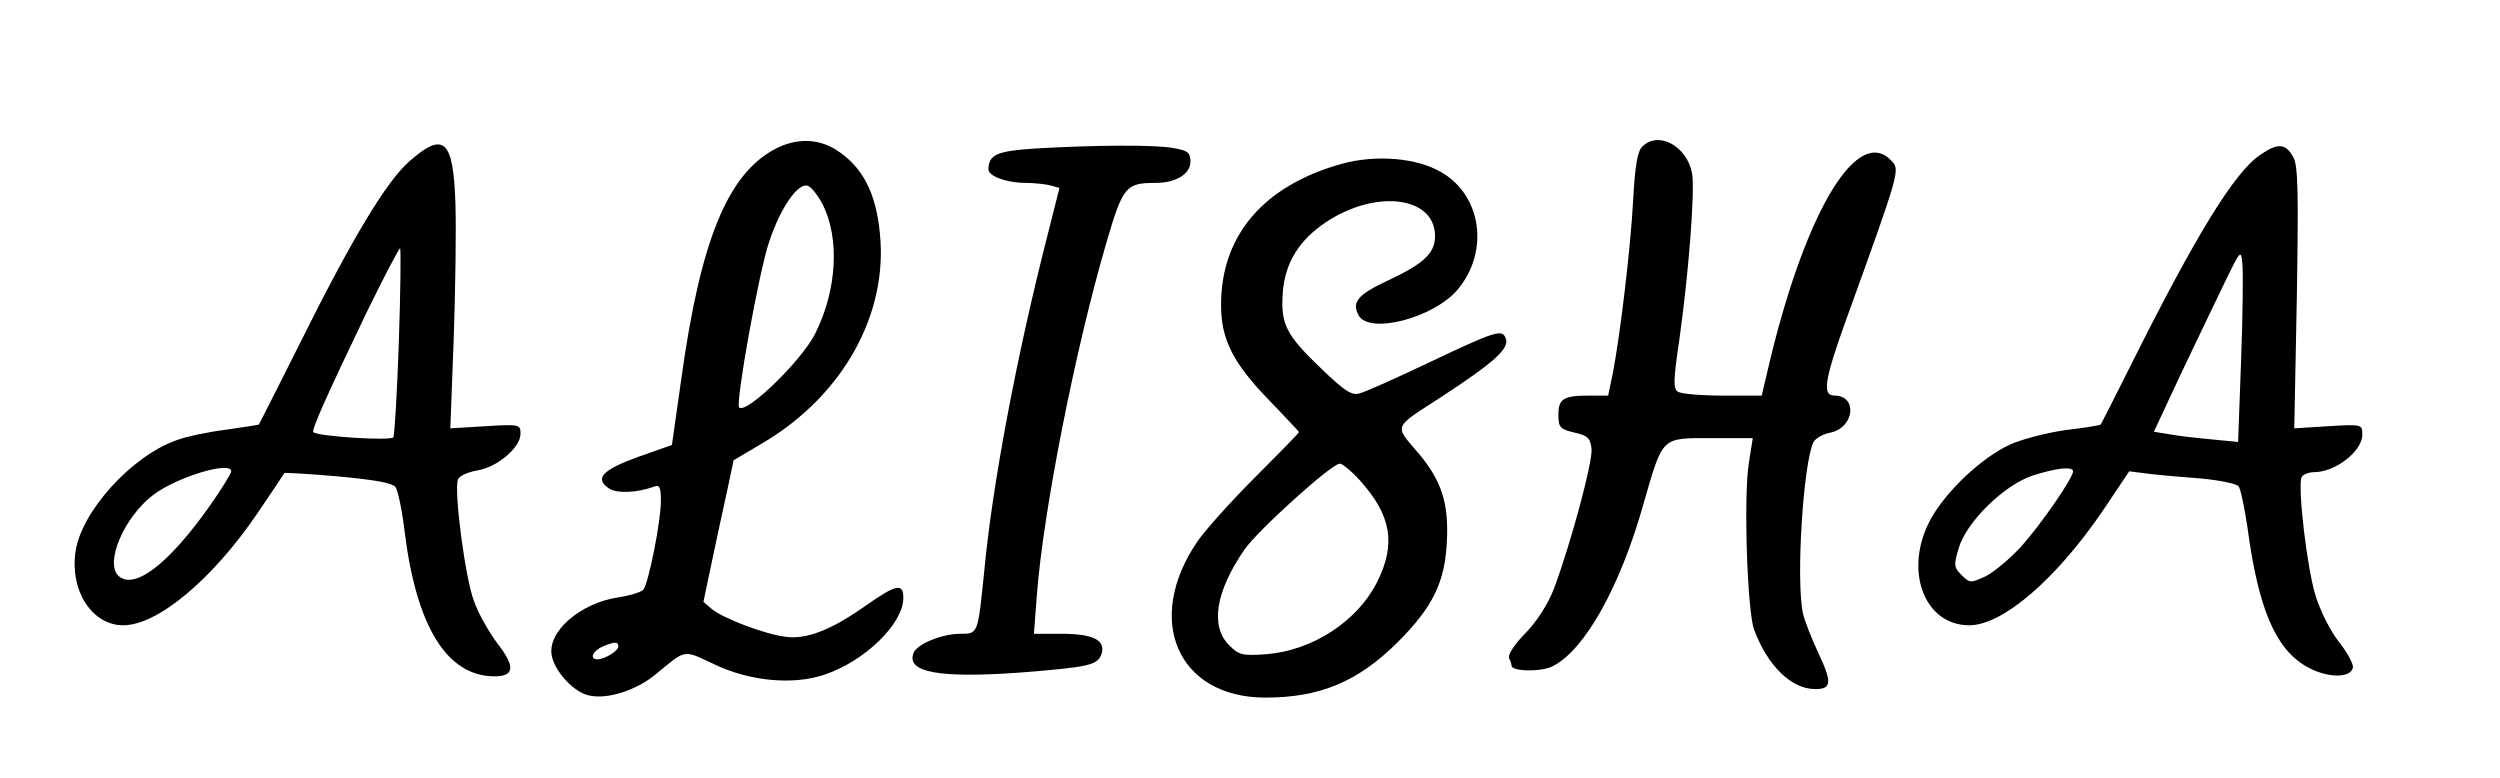
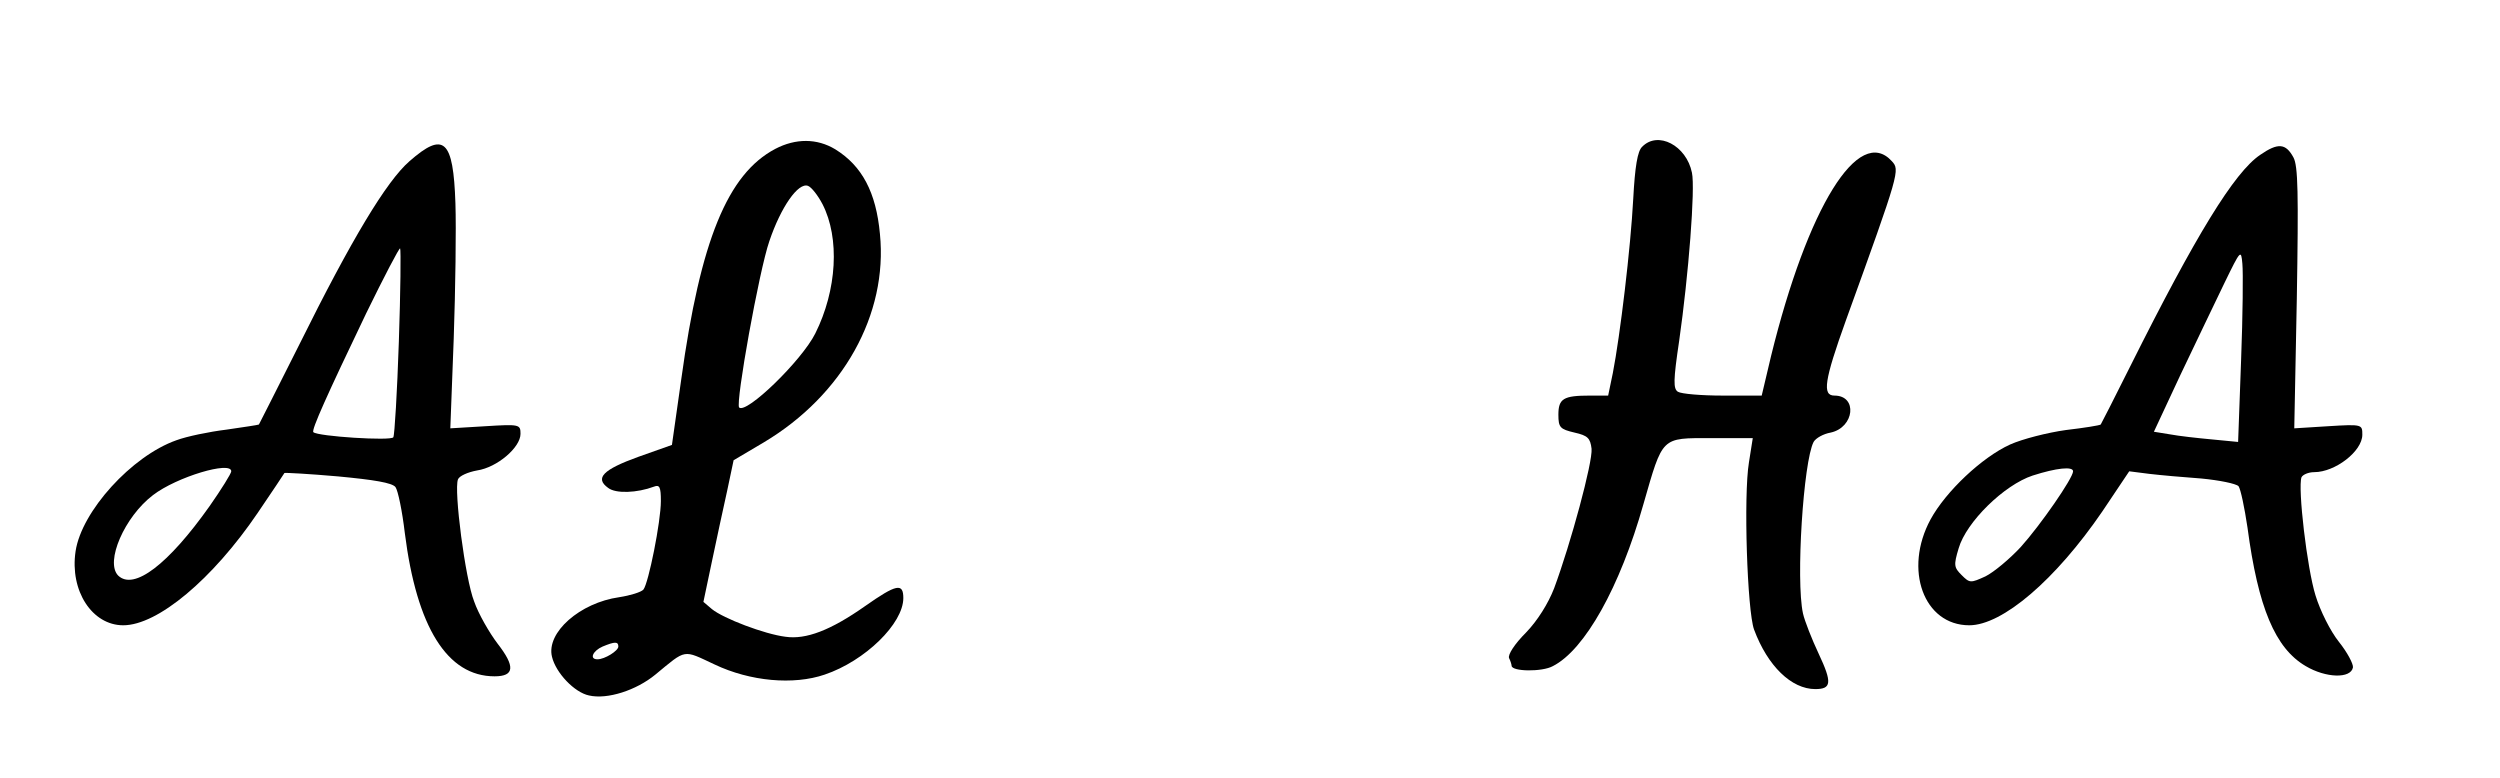
<svg xmlns="http://www.w3.org/2000/svg" version="1.0" width="440pt" height="137pt" viewBox="0 0 587 183" preserveAspectRatio="xMidYMid meet">
  <g transform="translate(0,183) scale(0.1,-0.1)" fill="#000000" stroke="none">
    <path d="M1819 1480 c-112 -59 -176 -215 -221 -541 l-22 -155 -79 -28 c-83 -30 -103 -50 -71 -73 18 -14 68 -12 108 3 13 5 16 -1 16 -34 0 -48 -29 -193 -41 -208 -5 -6 -31 -14 -57 -18 -92 -13 -172 -83 -158 -140 9 -38 53 -84 87 -91 43 -10 111 12 156 49 74 61 64 59 139 24 84 -40 186 -49 259 -24 95 32 185 120 185 180 0 36 -16 33 -90 -19 -81 -57 -139 -79 -187 -72 -49 6 -146 43 -173 65 l-20 17 20 95 c11 52 27 127 36 167 l15 71 71 42 c186 111 292 301 273 490 -9 98 -42 160 -105 199 -43 26 -93 26 -141 1z m111 -130 c41 -80 34 -202 -17 -304 -32 -64 -162 -190 -179 -174 -9 10 47 322 71 391 27 80 68 139 91 130 8 -3 23 -22 34 -43z m-480 -1040 c0 -10 -32 -30 -49 -30 -20 0 -11 20 12 30 29 12 37 12 37 0z" />
    <path d="M3857 1485 c-11 -10 -17 -47 -21 -122 -6 -115 -31 -323 -48 -410 l-11 -53 -43 0 c-62 0 -74 -7 -74 -45 0 -30 4 -34 38 -42 31 -7 37 -13 40 -38 3 -31 -49 -223 -88 -328 -14 -36 -39 -76 -66 -104 -27 -27 -43 -52 -40 -60 4 -8 6 -16 6 -18 0 -14 72 -15 97 -1 75 38 158 186 213 381 46 160 41 155 159 155 l98 0 -9 -57 c-13 -78 -4 -349 12 -393 32 -86 88 -140 144 -140 38 0 40 15 8 83 -16 34 -33 77 -37 95 -17 78 1 357 25 403 5 9 23 19 40 22 56 12 64 87 9 87 -29 0 -24 35 27 177 127 351 127 353 108 374 -78 86 -198 -108 -284 -458 l-22 -93 -92 0 c-50 0 -97 4 -105 9 -11 7 -11 26 3 120 22 154 38 358 30 395 -13 64 -80 99 -117 61z" />
    <path d="M959 1451 c-54 -47 -136 -183 -259 -431 -51 -102 -94 -186 -95 -188 -1 -1 -35 -6 -76 -12 -41 -5 -94 -16 -118 -25 -105 -37 -223 -167 -237 -261 -14 -93 39 -174 112 -174 81 0 210 108 316 264 34 50 62 92 63 94 1 1 58 -2 126 -8 85 -8 127 -15 135 -25 6 -8 16 -57 22 -108 28 -222 100 -337 211 -337 47 0 49 23 7 77 -19 25 -45 70 -55 99 -21 53 -48 262 -38 287 3 8 23 17 45 21 47 7 102 54 102 86 0 22 -2 23 -82 18 l-83 -5 8 211 c4 116 6 259 4 318 -5 150 -27 170 -108 99z m-25 -424 c-4 -119 -10 -220 -13 -225 -5 -9 -178 2 -188 12 -5 5 32 87 124 279 42 86 78 155 80 153 2 -2 1 -101 -3 -219z m-394 -305 c0 -5 -23 -42 -51 -82 -97 -137 -178 -199 -215 -163 -31 32 15 138 82 189 56 43 184 81 184 56z" />
-     <path d="M2432 1481 c-92 -6 -111 -14 -112 -49 0 -16 42 -32 88 -32 20 0 47 -3 58 -6 l21 -6 -28 -111 c-72 -281 -130 -587 -149 -792 -15 -146 -14 -145 -56 -145 -43 0 -102 -24 -110 -45 -18 -46 61 -60 253 -46 161 13 180 17 189 44 10 32 -20 47 -94 47 l-65 0 7 92 c15 196 90 577 163 826 39 134 46 142 116 142 48 0 82 21 82 50 0 21 -6 26 -40 32 -45 8 -184 7 -323 -1z" />
    <path d="M5310 1466 c-61 -41 -152 -190 -305 -496 -37 -74 -69 -137 -70 -138 -2 -2 -39 -8 -82 -13 -43 -6 -102 -21 -131 -34 -66 -30 -151 -110 -187 -176 -64 -118 -16 -249 91 -249 78 0 203 107 313 268 l63 94 47 -6 c25 -3 81 -8 123 -11 42 -4 81 -12 87 -18 5 -7 14 -50 21 -97 25 -188 65 -284 137 -326 47 -28 106 -30 111 -3 1 8 -13 35 -33 60 -20 25 -44 73 -55 109 -20 64 -42 253 -33 278 3 6 16 12 30 12 49 0 113 49 113 88 0 24 0 25 -80 20 l-80 -5 6 306 c4 246 3 311 -8 331 -18 33 -36 35 -78 6z m-45 -483 l-7 -192 -62 6 c-33 3 -78 8 -99 12 l-37 6 63 135 c35 74 82 171 103 215 38 78 39 79 42 45 2 -19 1 -122 -3 -227z m-395 -261 c0 -16 -77 -127 -123 -178 -26 -28 -63 -59 -83 -69 -35 -16 -37 -16 -56 3 -18 18 -19 23 -7 63 18 62 107 149 174 171 56 18 95 22 95 10z" />
-     <path d="M3151 1445 c-183 -51 -283 -167 -284 -329 -1 -83 28 -140 115 -229 37 -39 68 -71 68 -73 0 -2 -46 -49 -103 -106 -57 -57 -117 -124 -135 -150 -127 -185 -47 -368 159 -368 128 0 217 37 310 129 85 85 113 143 117 242 4 86 -13 138 -64 200 -61 72 -66 60 54 138 122 80 158 112 148 136 -8 22 -24 17 -186 -60 -74 -35 -145 -67 -158 -70 -18 -5 -35 6 -88 57 -85 81 -97 106 -92 179 5 71 38 124 102 167 118 78 256 60 256 -33 0 -40 -26 -65 -112 -105 -70 -33 -84 -50 -68 -81 25 -46 176 -7 233 60 75 89 57 221 -38 276 -58 34 -153 42 -234 20z m42 -744 c74 -82 86 -149 41 -239 -46 -92 -151 -161 -260 -170 -57 -4 -65 -2 -88 21 -45 45 -32 126 36 225 32 46 205 202 224 202 6 0 28 -18 47 -39z" />
  </g>
</svg>